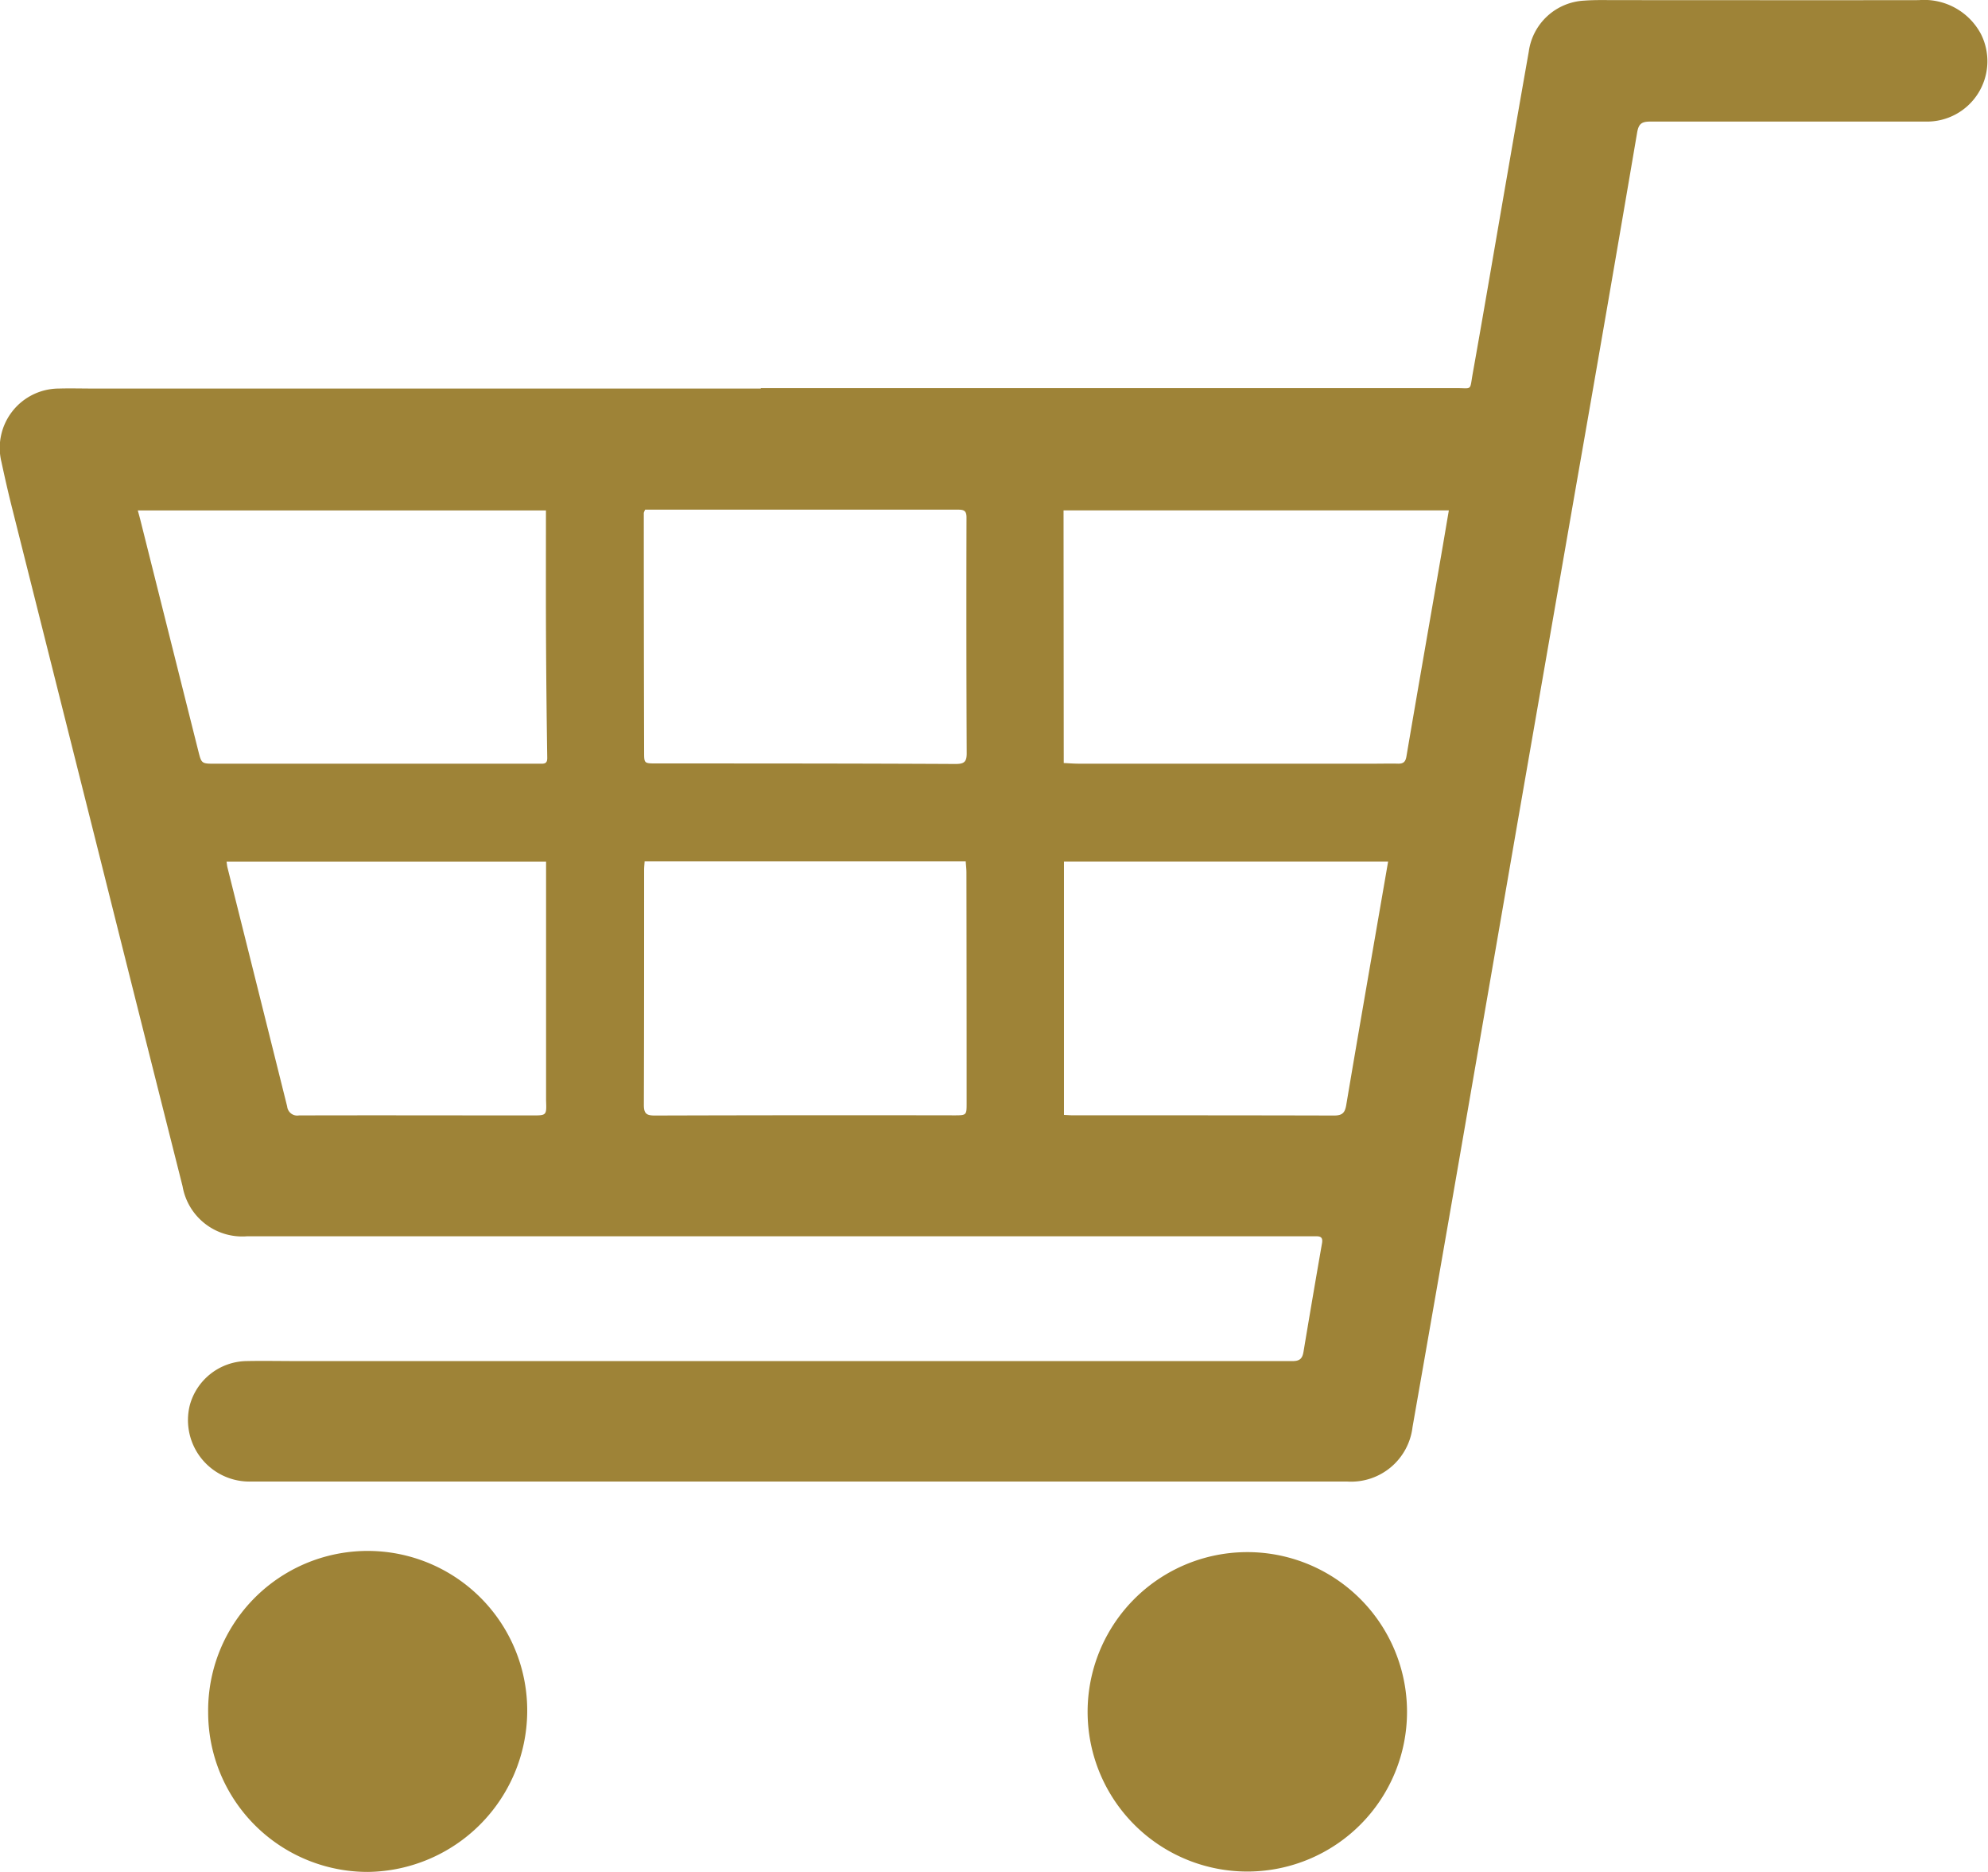
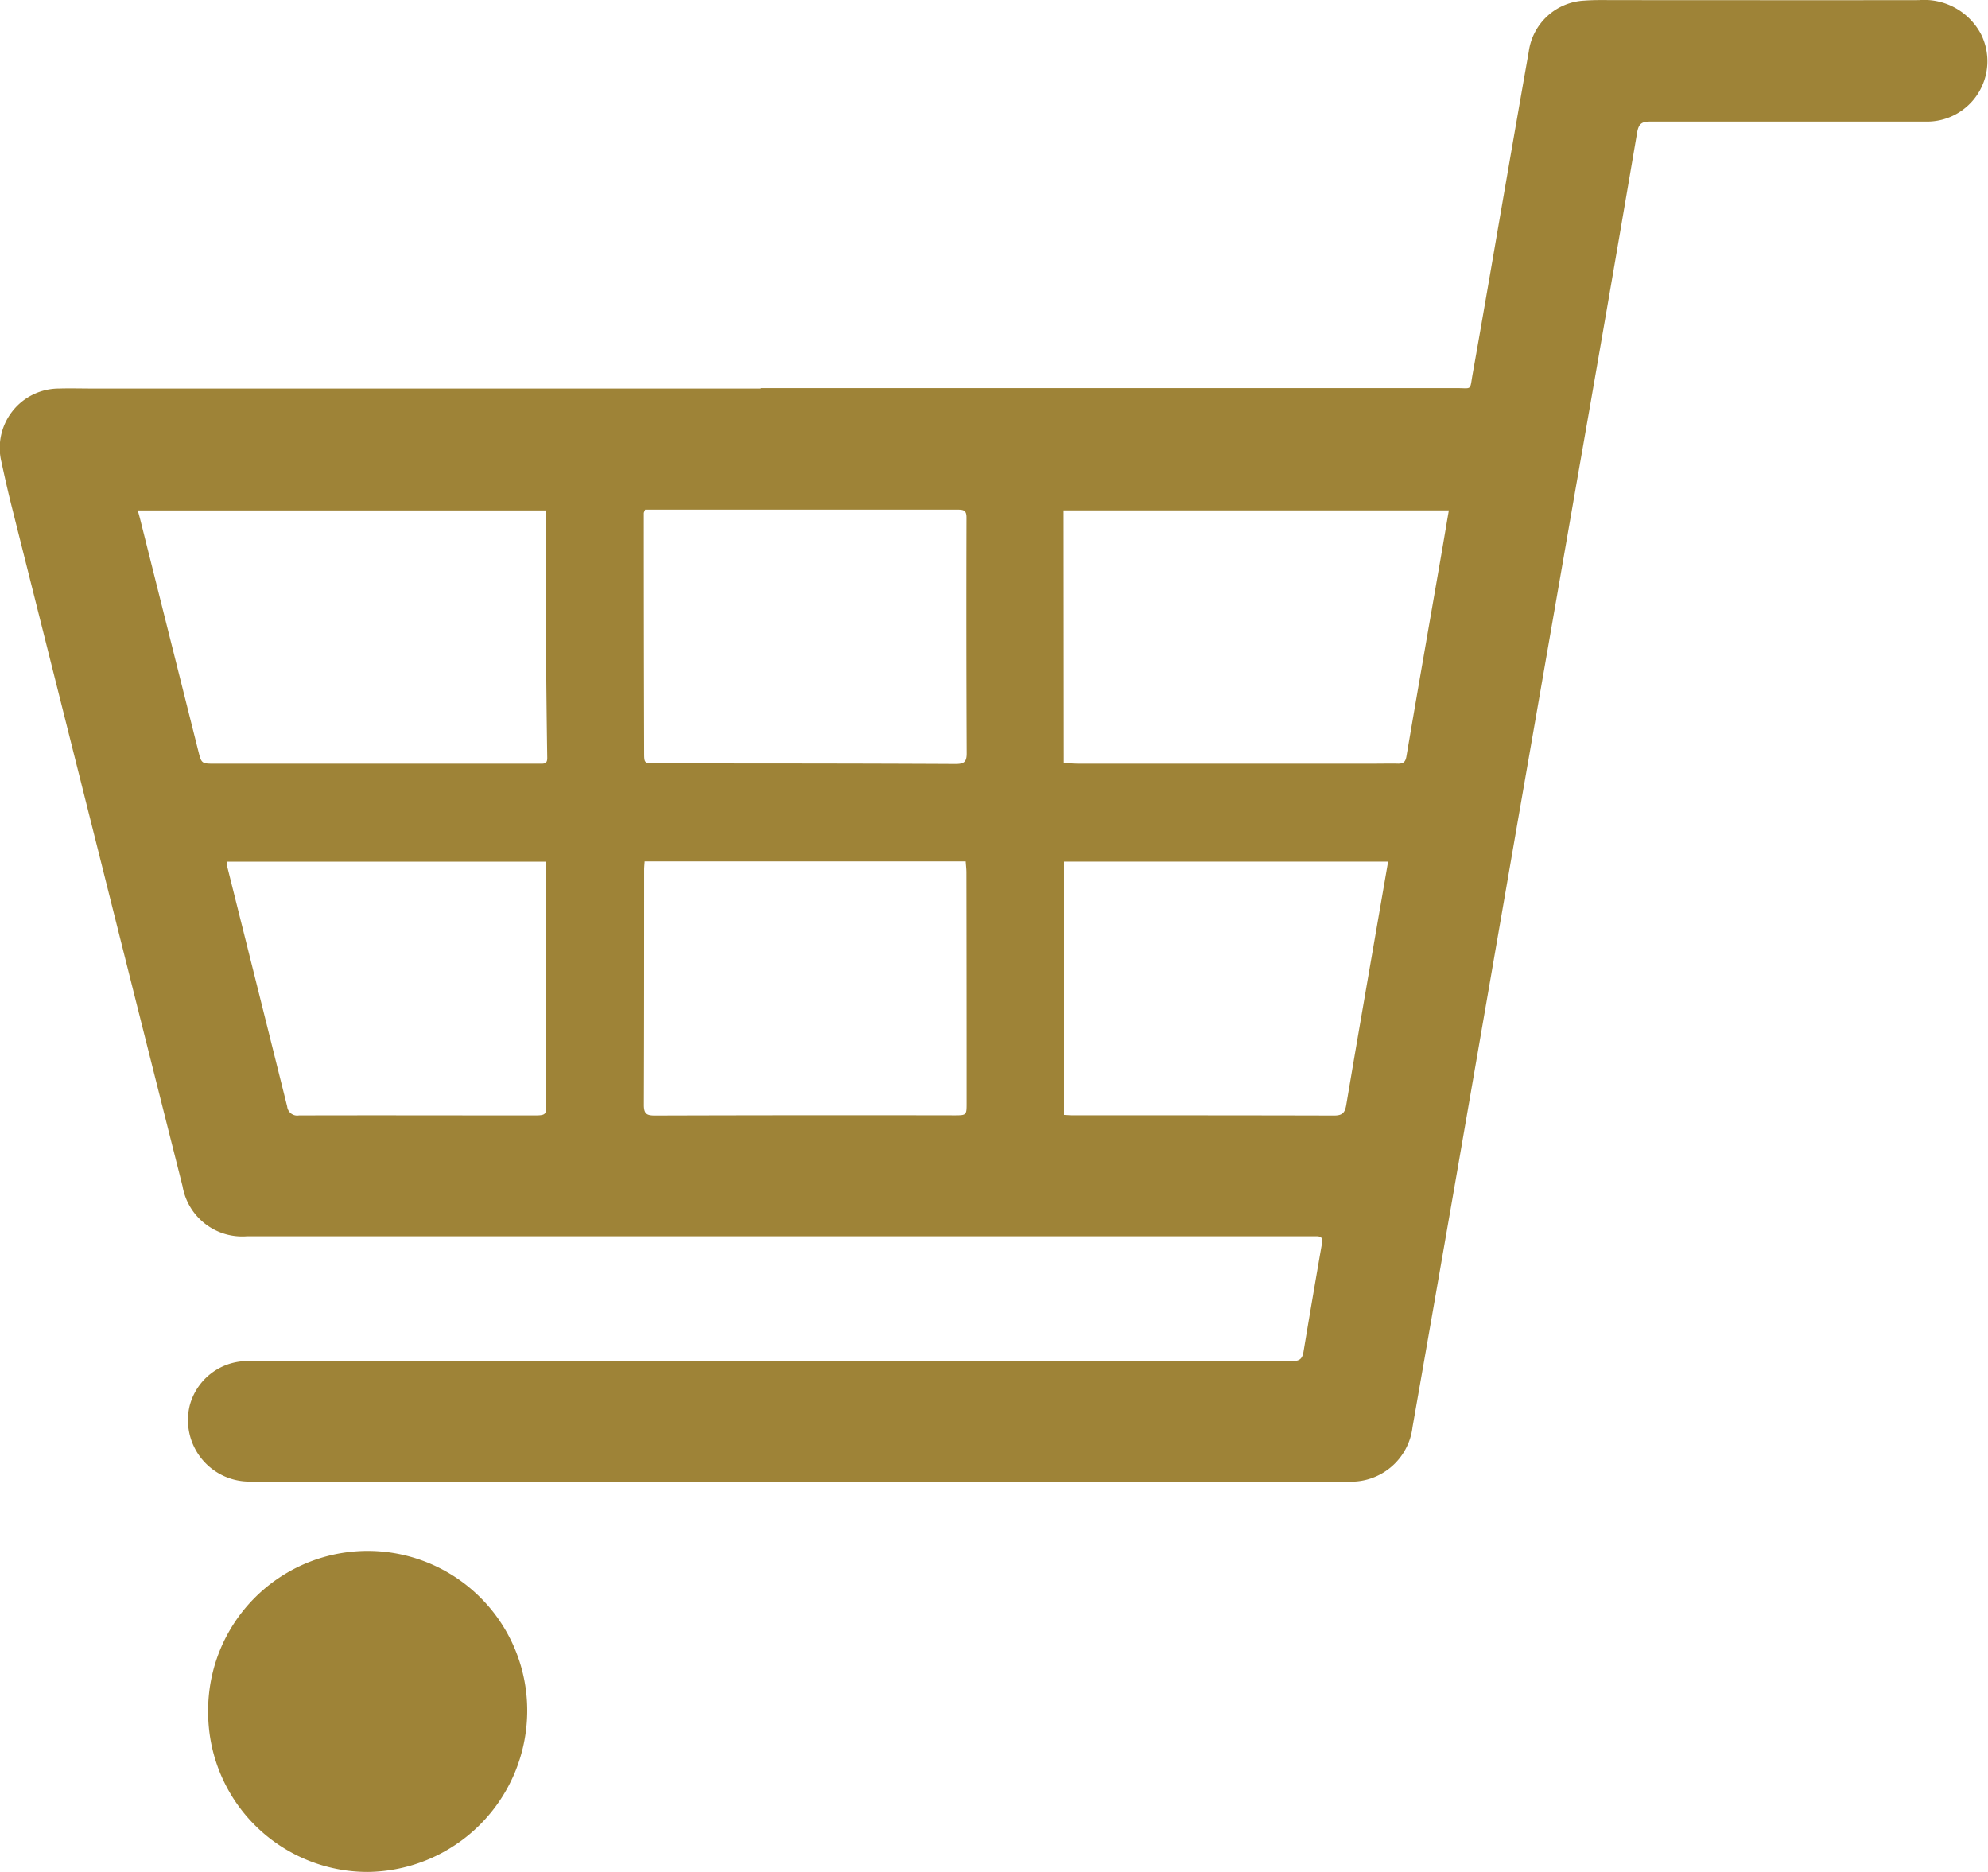
<svg xmlns="http://www.w3.org/2000/svg" width="60.884" height="57.328" viewBox="0 0 60.884 57.328">
  <g id="cart" transform="translate(-2083.898 -51.836)">
    <path id="パス_152" data-name="パス 152" d="M2107.2,63.722h21.312c.483,0,.394.089.49-.451.354-1.983.69-3.97,1.035-5.956q.337-1.951.681-3.9a1.808,1.808,0,0,1,1.7-1.56c.328-.025.66-.015.99-.015,3.087,0,6.173.005,9.26,0a1.968,1.968,0,0,1,1.9,1.043,1.849,1.849,0,0,1-1.693,2.676q-4.213,0-8.426,0c-.262,0-.365.054-.413.339q-.92,5.407-1.868,10.809-.894,5.146-1.79,10.293-.9,5.2-1.8,10.4-.706,4.069-1.42,8.137a1.894,1.894,0,0,1-2,1.67h-33.572a1.882,1.882,0,0,1-1.876-2.334,1.831,1.831,0,0,1,1.718-1.355c.53-.011,1.061,0,1.591,0q15.234,0,30.468,0c.233,0,.3-.094.333-.291q.276-1.658.565-3.313c.031-.175-.03-.22-.184-.218s-.313,0-.47,0h-32.267a1.854,1.854,0,0,1-1.975-1.533q-1.291-5.112-2.572-10.227-1.329-5.292-2.659-10.583c-.114-.454-.217-.912-.316-1.37a1.817,1.817,0,0,1,1.761-2.248c.348-.01.7,0,1.044,0h20.45Zm-6.582,3.746h-12.5c.031.113.054.195.075.277q.89,3.55,1.781,7.1c.095.378.1.379.512.379q2.8,0,5.608,0c1.443,0,2.887,0,4.33,0,.132,0,.237.012.234-.179q-.026-1.668-.036-3.337C2100.613,70.305,2100.618,68.9,2100.618,67.468Zm15.858,7.735c.155.007.3.019.445.02l9.1,0c.235,0,.469-.007.7,0,.16,0,.222-.058.25-.222.348-2.046.706-4.09,1.06-6.134.08-.459.156-.918.239-1.4h-11.8Zm-12.819-7.76a.513.513,0,0,0-.042.1q0,3.663.01,7.325c0,.342,0,.347.358.348,3.059,0,6.118,0,9.177.016.259,0,.345-.058.344-.326q-.016-3.61-.006-7.222c0-.2-.07-.241-.258-.24q-4.431,0-8.864,0Zm-.017,10.773c-.006.094-.015.179-.015.263,0,2.4,0,4.8-.008,7.194,0,.277.09.325.342.325q4.575-.014,9.15-.006c.39,0,.393,0,.393-.371q0-3.533-.006-7.065c0-.109-.014-.219-.022-.34Zm12.843,7.763c.106.005.183.012.26.012,2.669,0,5.339,0,8.008.007.255,0,.336-.079.377-.323.356-2.115.725-4.229,1.09-6.343.063-.363.126-.727.192-1.11h-9.927Zm-15.865-7.755h-9.781c.011.071.014.123.026.173q.917,3.661,1.83,7.324a.309.309,0,0,0,.36.274c2.381-.007,4.762,0,7.143,0,.444,0,.443,0,.426-.458,0-.078,0-.156,0-.234V78.224Z" fill="#9E8337" />
-     <path id="パス_153" data-name="パス 153" d="M2126.989,104.253a4.891,4.891,0,0,1-9.781.105,4.891,4.891,0,1,1,9.781-.105Z" fill="#9E8337" />
-     <path id="パス_154" data-name="パス 154" d="M2090.273,104.283a4.886,4.886,0,1,1,9.771.009,4.942,4.942,0,0,1-4.87,4.87A4.887,4.887,0,0,1,2090.273,104.283Z" fill="#9E8337" />
+     <path id="パス_154" data-name="パス 154" d="M2090.273,104.283a4.886,4.886,0,1,1,9.771.009,4.942,4.942,0,0,1-4.87,4.87A4.887,4.887,0,0,1,2090.273,104.283" fill="#9E8337" />
  </g>
</svg>